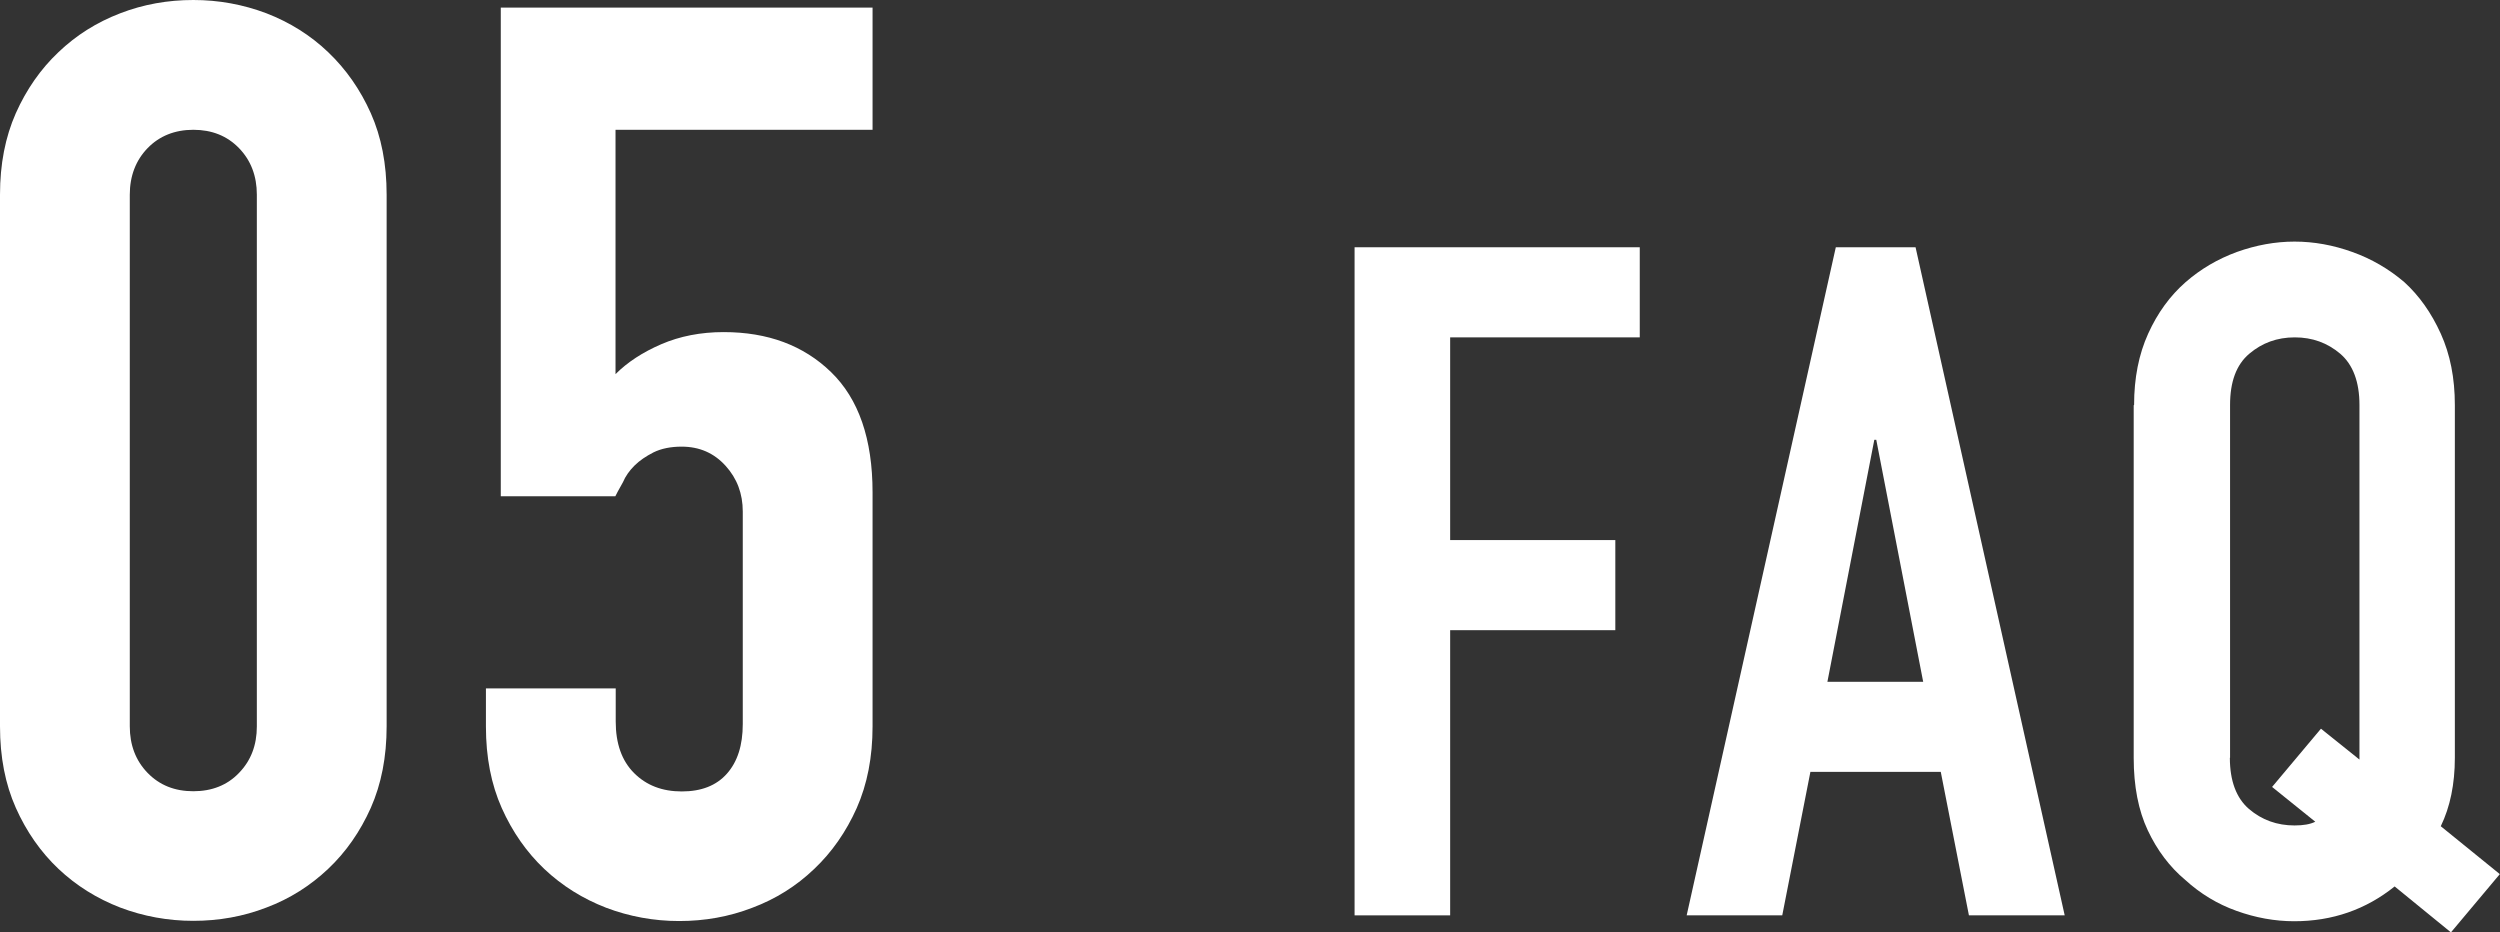
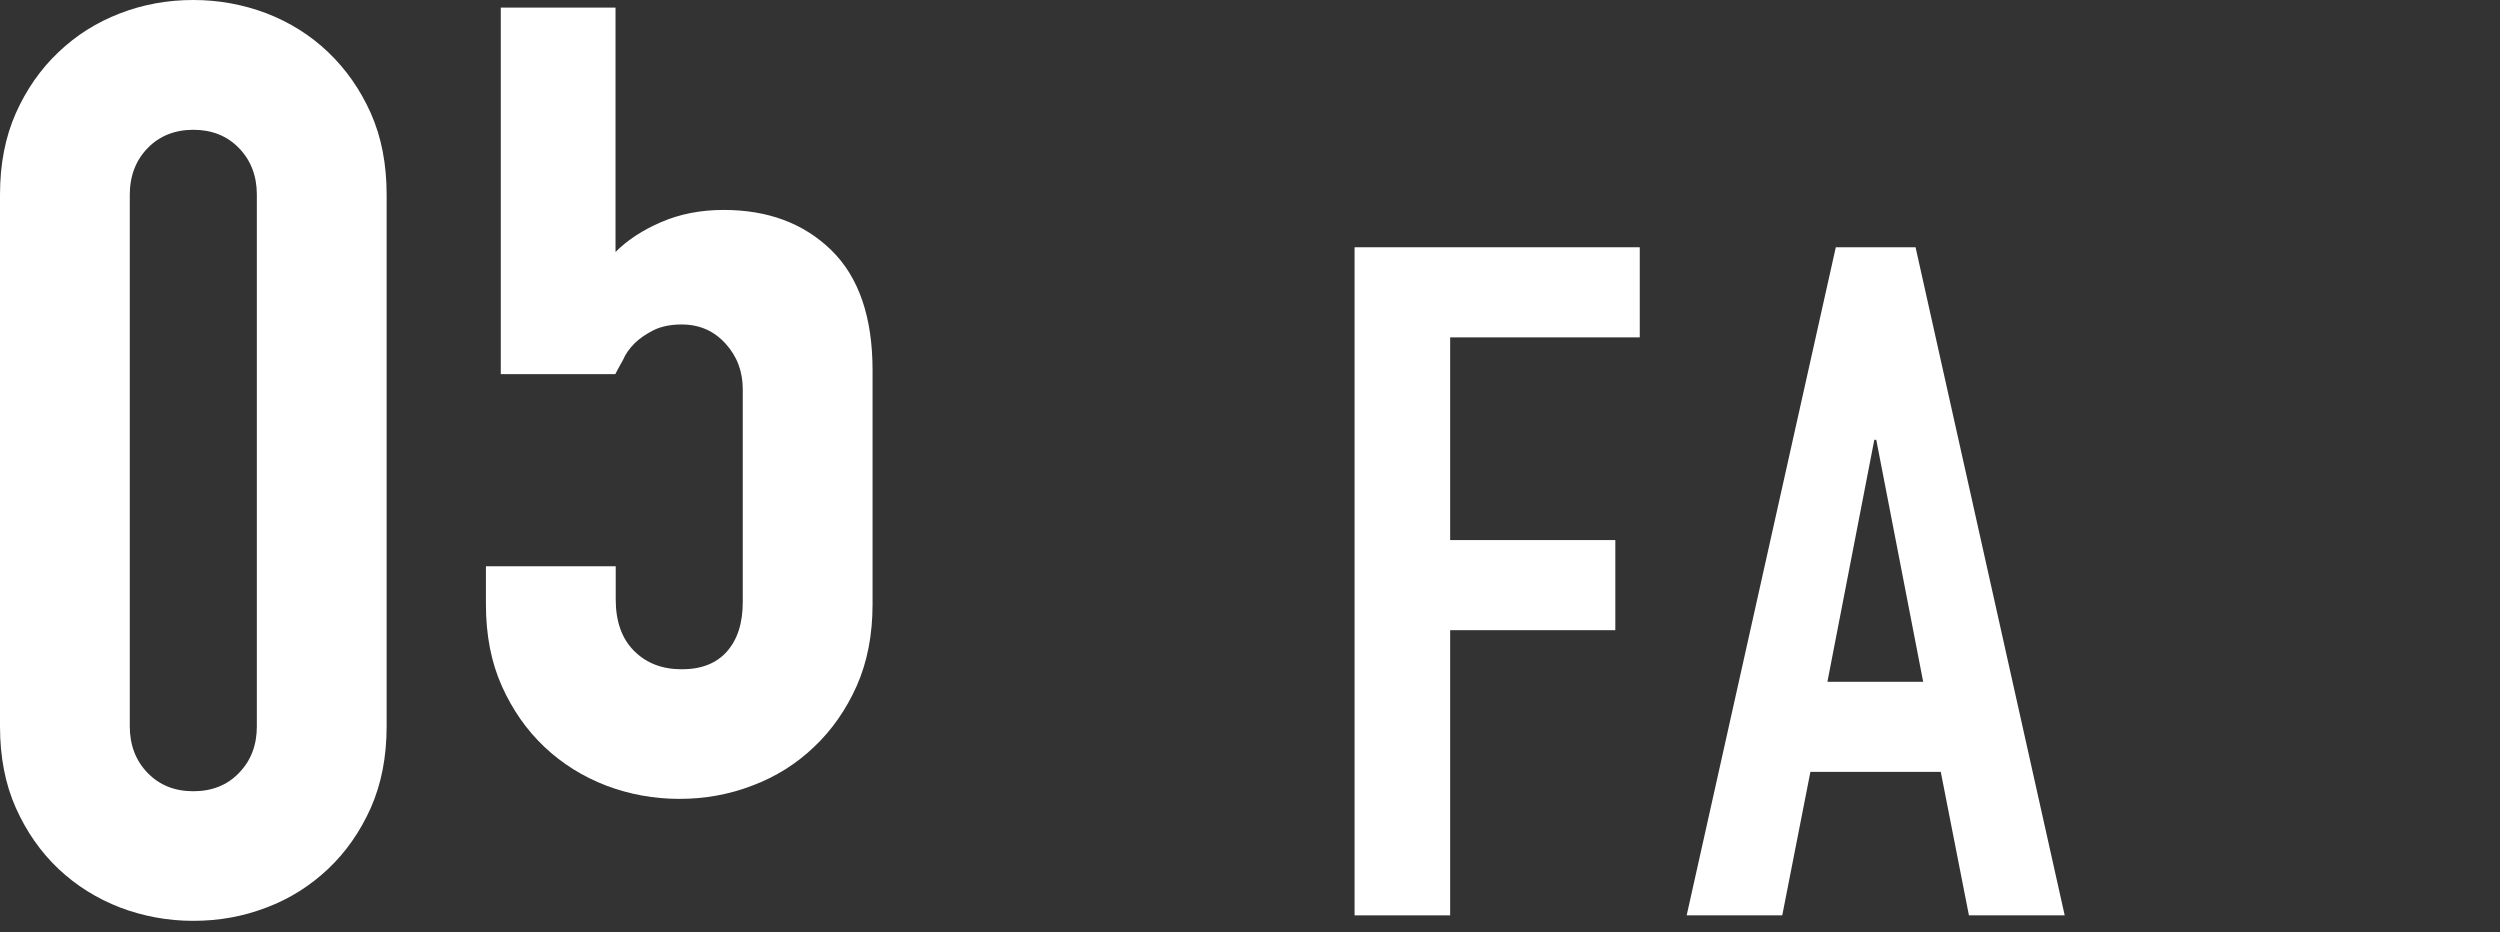
<svg xmlns="http://www.w3.org/2000/svg" id="_レイヤー_2" data-name="レイヤー 2" viewBox="0 0 127.9 47.69">
  <rect x="0" y="0" width="127.9" height="47.69" fill="#333333" stroke="none" />
  <defs>
    <style>
      .cls-1 {
        fill: #fff;
      }
    </style>
  </defs>
  <g id="_レイヤー_1-2" data-name="レイヤー 1">
    <g>
      <g>
        <path class="cls-1" d="m0,9.96c0-1.56.27-2.95.81-4.17.54-1.21,1.27-2.26,2.18-3.12.91-.87,1.96-1.53,3.16-1.99,1.19-.46,2.44-.68,3.74-.68s2.55.23,3.74.68c1.19.46,2.25,1.12,3.16,1.99.91.87,1.64,1.91,2.18,3.12.54,1.21.81,2.6.81,4.17v27.2c0,1.56-.27,2.95-.81,4.17-.54,1.21-1.27,2.26-2.18,3.12s-1.96,1.53-3.16,1.98c-1.19.46-2.44.68-3.74.68s-2.55-.23-3.74-.68c-1.19-.46-2.25-1.12-3.16-1.98s-1.64-1.91-2.18-3.12c-.54-1.21-.81-2.6-.81-4.17V9.96Zm6.64,27.2c0,.95.3,1.75.91,2.38.61.63,1.39.94,2.34.94s1.74-.31,2.34-.94c.61-.63.91-1.42.91-2.38V9.96c0-.95-.3-1.75-.91-2.38-.61-.63-1.39-.94-2.34-.94s-1.74.32-2.34.94-.91,1.42-.91,2.38v27.2Z" />
-         <path class="cls-1" d="m44.64.39v6.25h-13.15v12.5c.61-.61,1.39-1.12,2.34-1.53s2.02-.62,3.19-.62c2.26,0,4.09.68,5.5,2.05,1.41,1.37,2.12,3.42,2.12,6.15v11.98c0,1.56-.27,2.95-.81,4.17-.54,1.21-1.27,2.26-2.18,3.12-.91.87-1.96,1.53-3.16,1.98-1.19.46-2.44.68-3.74.68s-2.55-.23-3.74-.68c-1.19-.46-2.25-1.12-3.16-1.98s-1.64-1.91-2.18-3.12c-.54-1.21-.81-2.6-.81-4.17v-1.95h6.64v1.69c0,1.13.31,2.01.94,2.64.63.63,1.44.94,2.44.94s1.77-.3,2.31-.91c.54-.61.81-1.45.81-2.54v-10.87c0-.91-.29-1.69-.88-2.34s-1.33-.98-2.25-.98c-.56,0-1.04.1-1.43.29-.39.2-.72.42-.98.68-.26.26-.46.54-.59.85-.22.39-.35.63-.39.72h-5.86V.39h19Z" />
+         <path class="cls-1" d="m44.64.39h-13.15v12.5c.61-.61,1.39-1.12,2.34-1.53s2.02-.62,3.19-.62c2.26,0,4.09.68,5.5,2.05,1.41,1.37,2.12,3.42,2.12,6.15v11.98c0,1.56-.27,2.95-.81,4.17-.54,1.21-1.27,2.26-2.18,3.12-.91.87-1.96,1.53-3.16,1.98-1.19.46-2.44.68-3.74.68s-2.55-.23-3.74-.68c-1.19-.46-2.25-1.12-3.16-1.98s-1.64-1.91-2.18-3.12c-.54-1.21-.81-2.6-.81-4.17v-1.95h6.64v1.69c0,1.13.31,2.01.94,2.64.63.63,1.44.94,2.44.94s1.77-.3,2.31-.91c.54-.61.81-1.45.81-2.54v-10.87c0-.91-.29-1.69-.88-2.34s-1.33-.98-2.25-.98c-.56,0-1.04.1-1.43.29-.39.2-.72.42-.98.68-.26.26-.46.54-.59.85-.22.39-.35.63-.39.72h-5.86V.39h19Z" />
      </g>
      <g>
        <path class="cls-1" d="m69.3,46.83V12.65h14.59v4.61h-9.7v10.37h8.45v4.61h-8.45v14.59h-4.9Z" />
        <path class="cls-1" d="m86.29,46.83l7.63-34.18h4.08l7.63,34.18h-4.9l-1.44-7.34h-6.67l-1.44,7.34h-4.9Zm12.1-11.95l-2.4-12.38h-.1l-2.4,12.38h4.9Z" />
-         <path class="cls-1" d="m109.18,20.72c0-1.38.24-2.59.72-3.65.48-1.06,1.12-1.94,1.92-2.64.77-.67,1.64-1.18,2.62-1.54.98-.35,1.96-.53,2.95-.53s1.98.18,2.95.53c.98.35,1.86.86,2.66,1.54.77.7,1.39,1.58,1.87,2.64.48,1.06.72,2.27.72,3.65v18.05c0,1.34-.24,2.51-.72,3.5l3.02,2.45-2.5,2.98-2.88-2.35c-1.47,1.18-3.18,1.78-5.14,1.78-.99,0-1.98-.18-2.95-.53-.98-.35-1.85-.88-2.62-1.58-.8-.67-1.44-1.52-1.92-2.54-.48-1.02-.72-2.26-.72-3.7v-18.05Zm4.9,18.05c0,1.18.33,2.06.98,2.62.66.56,1.43.84,2.33.84.45,0,.8-.06,1.06-.19l-2.21-1.78,2.5-2.98,1.97,1.58v-18.14c0-1.18-.33-2.06-.98-2.62-.66-.56-1.43-.84-2.33-.84s-1.67.28-2.33.84c-.66.56-.98,1.43-.98,2.62v18.05Z" />
      </g>
    </g>
  </g>
</svg>